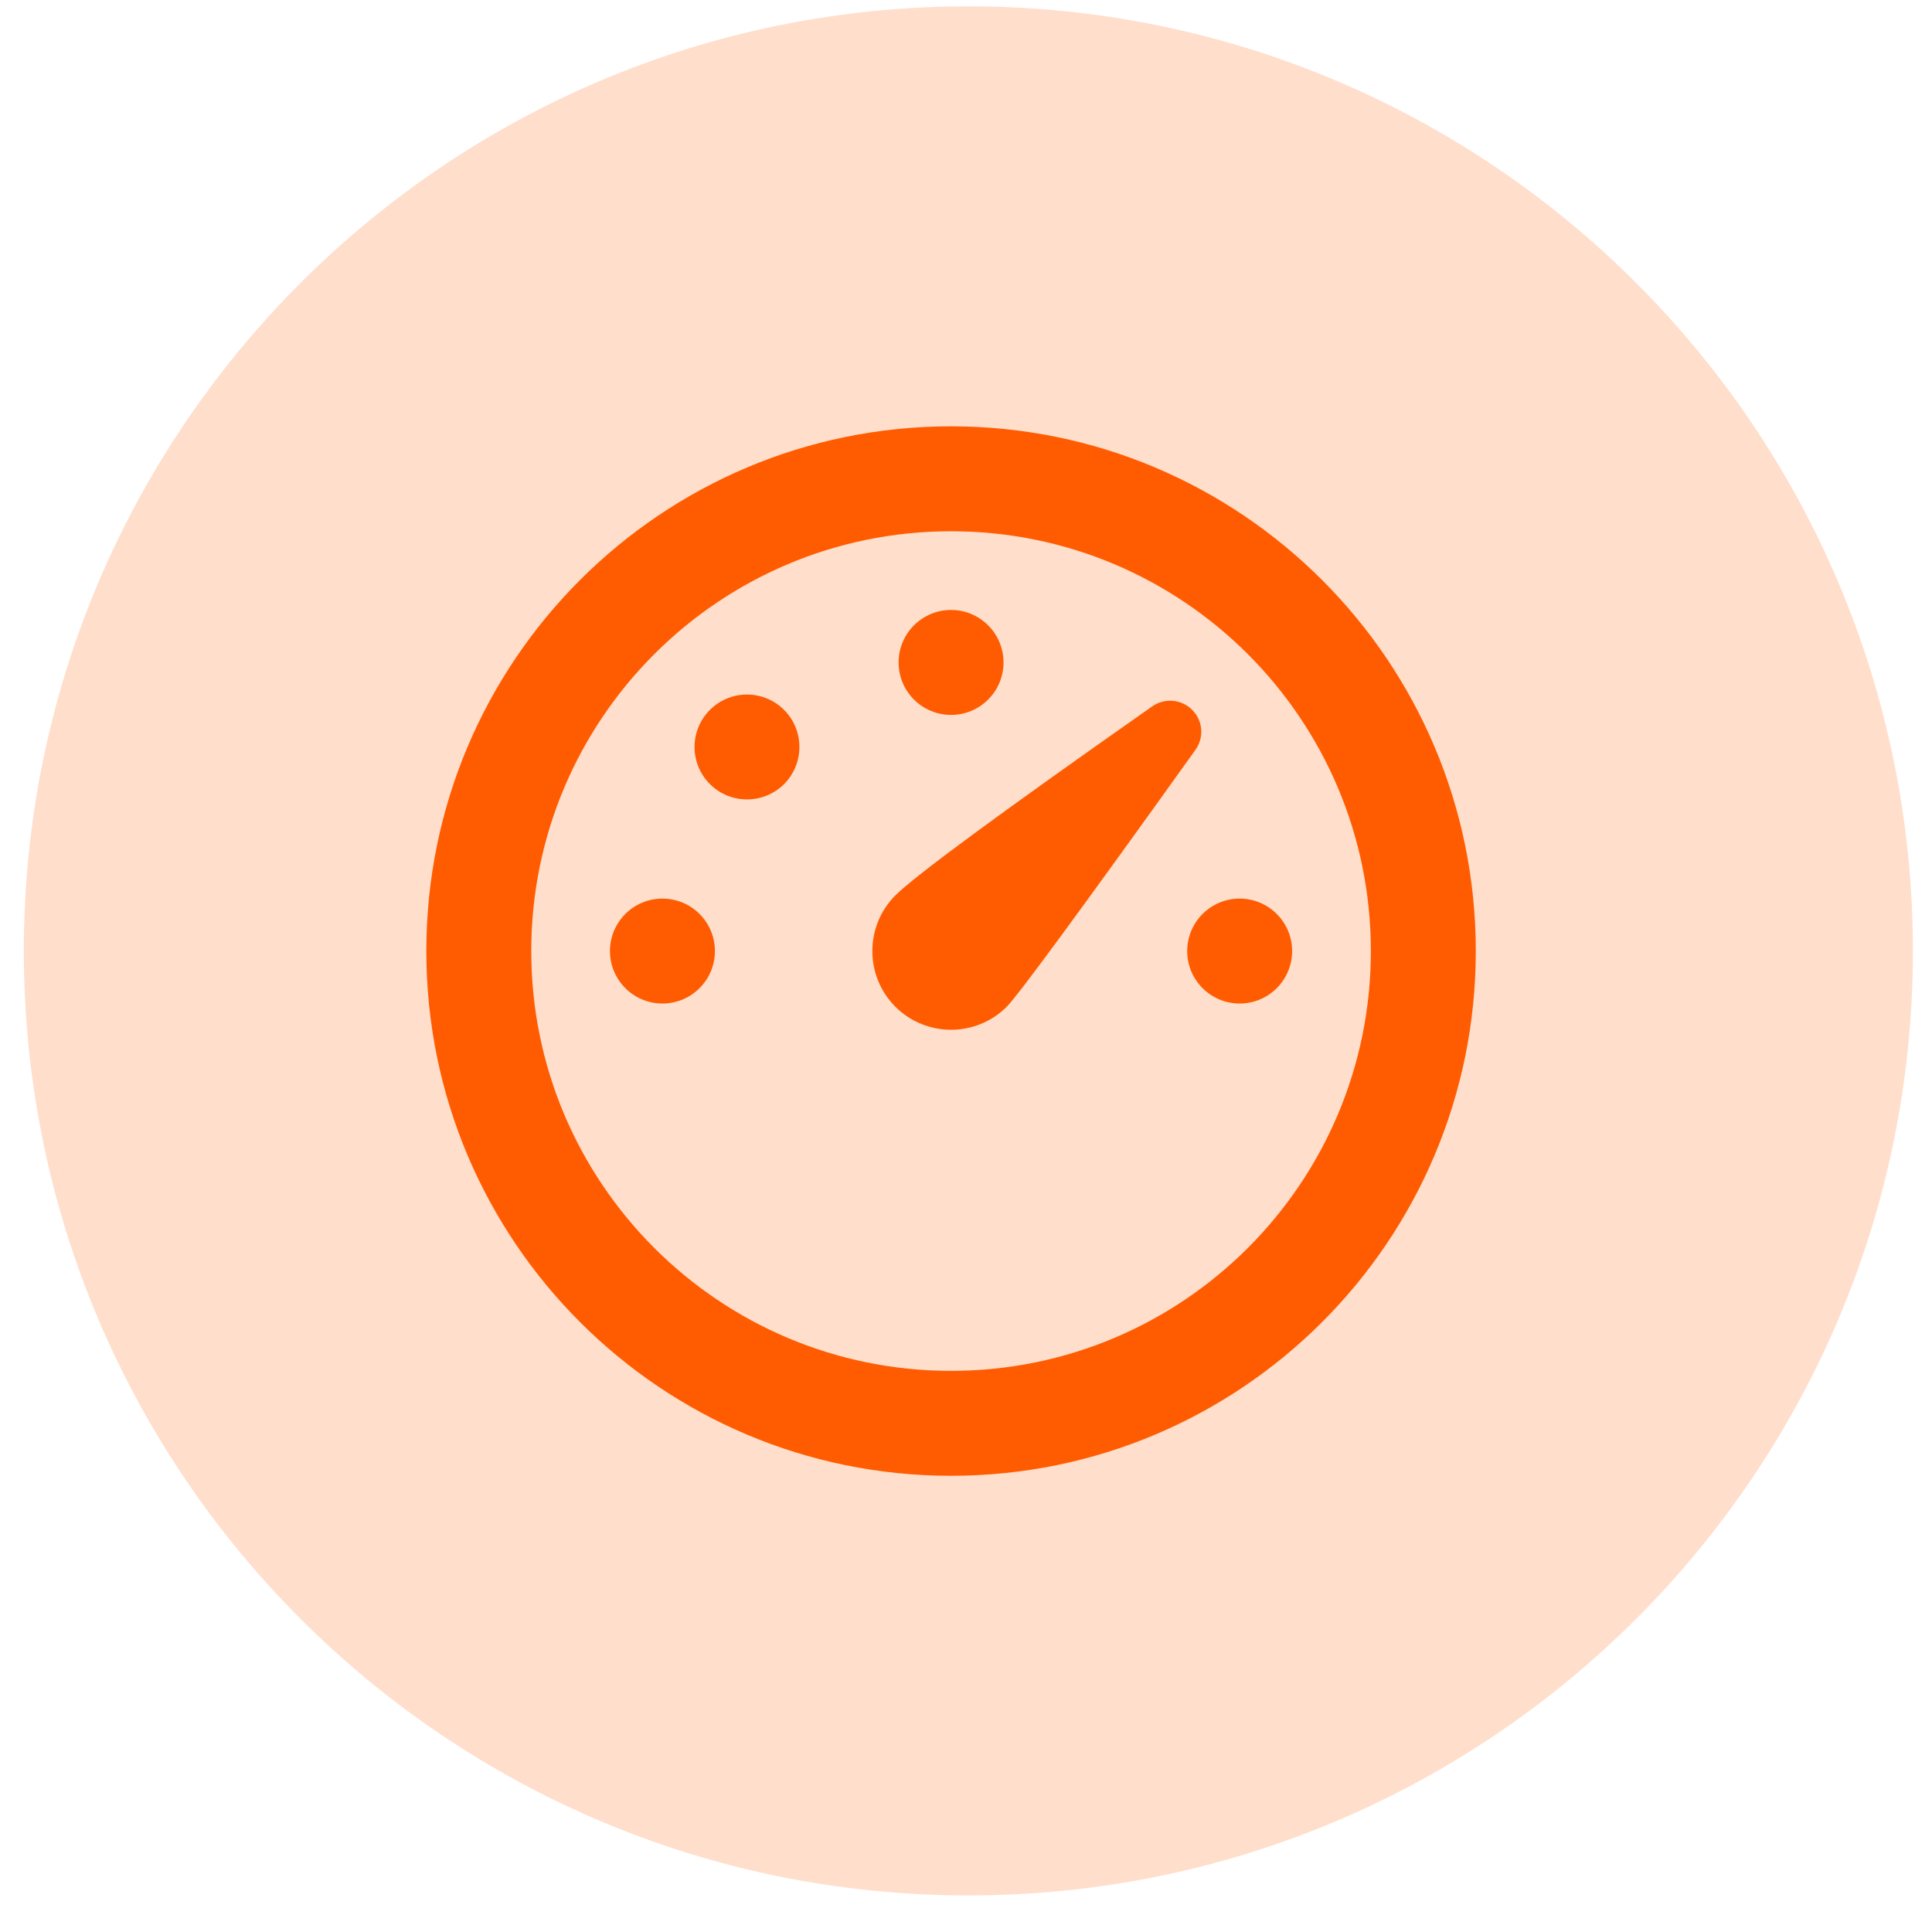
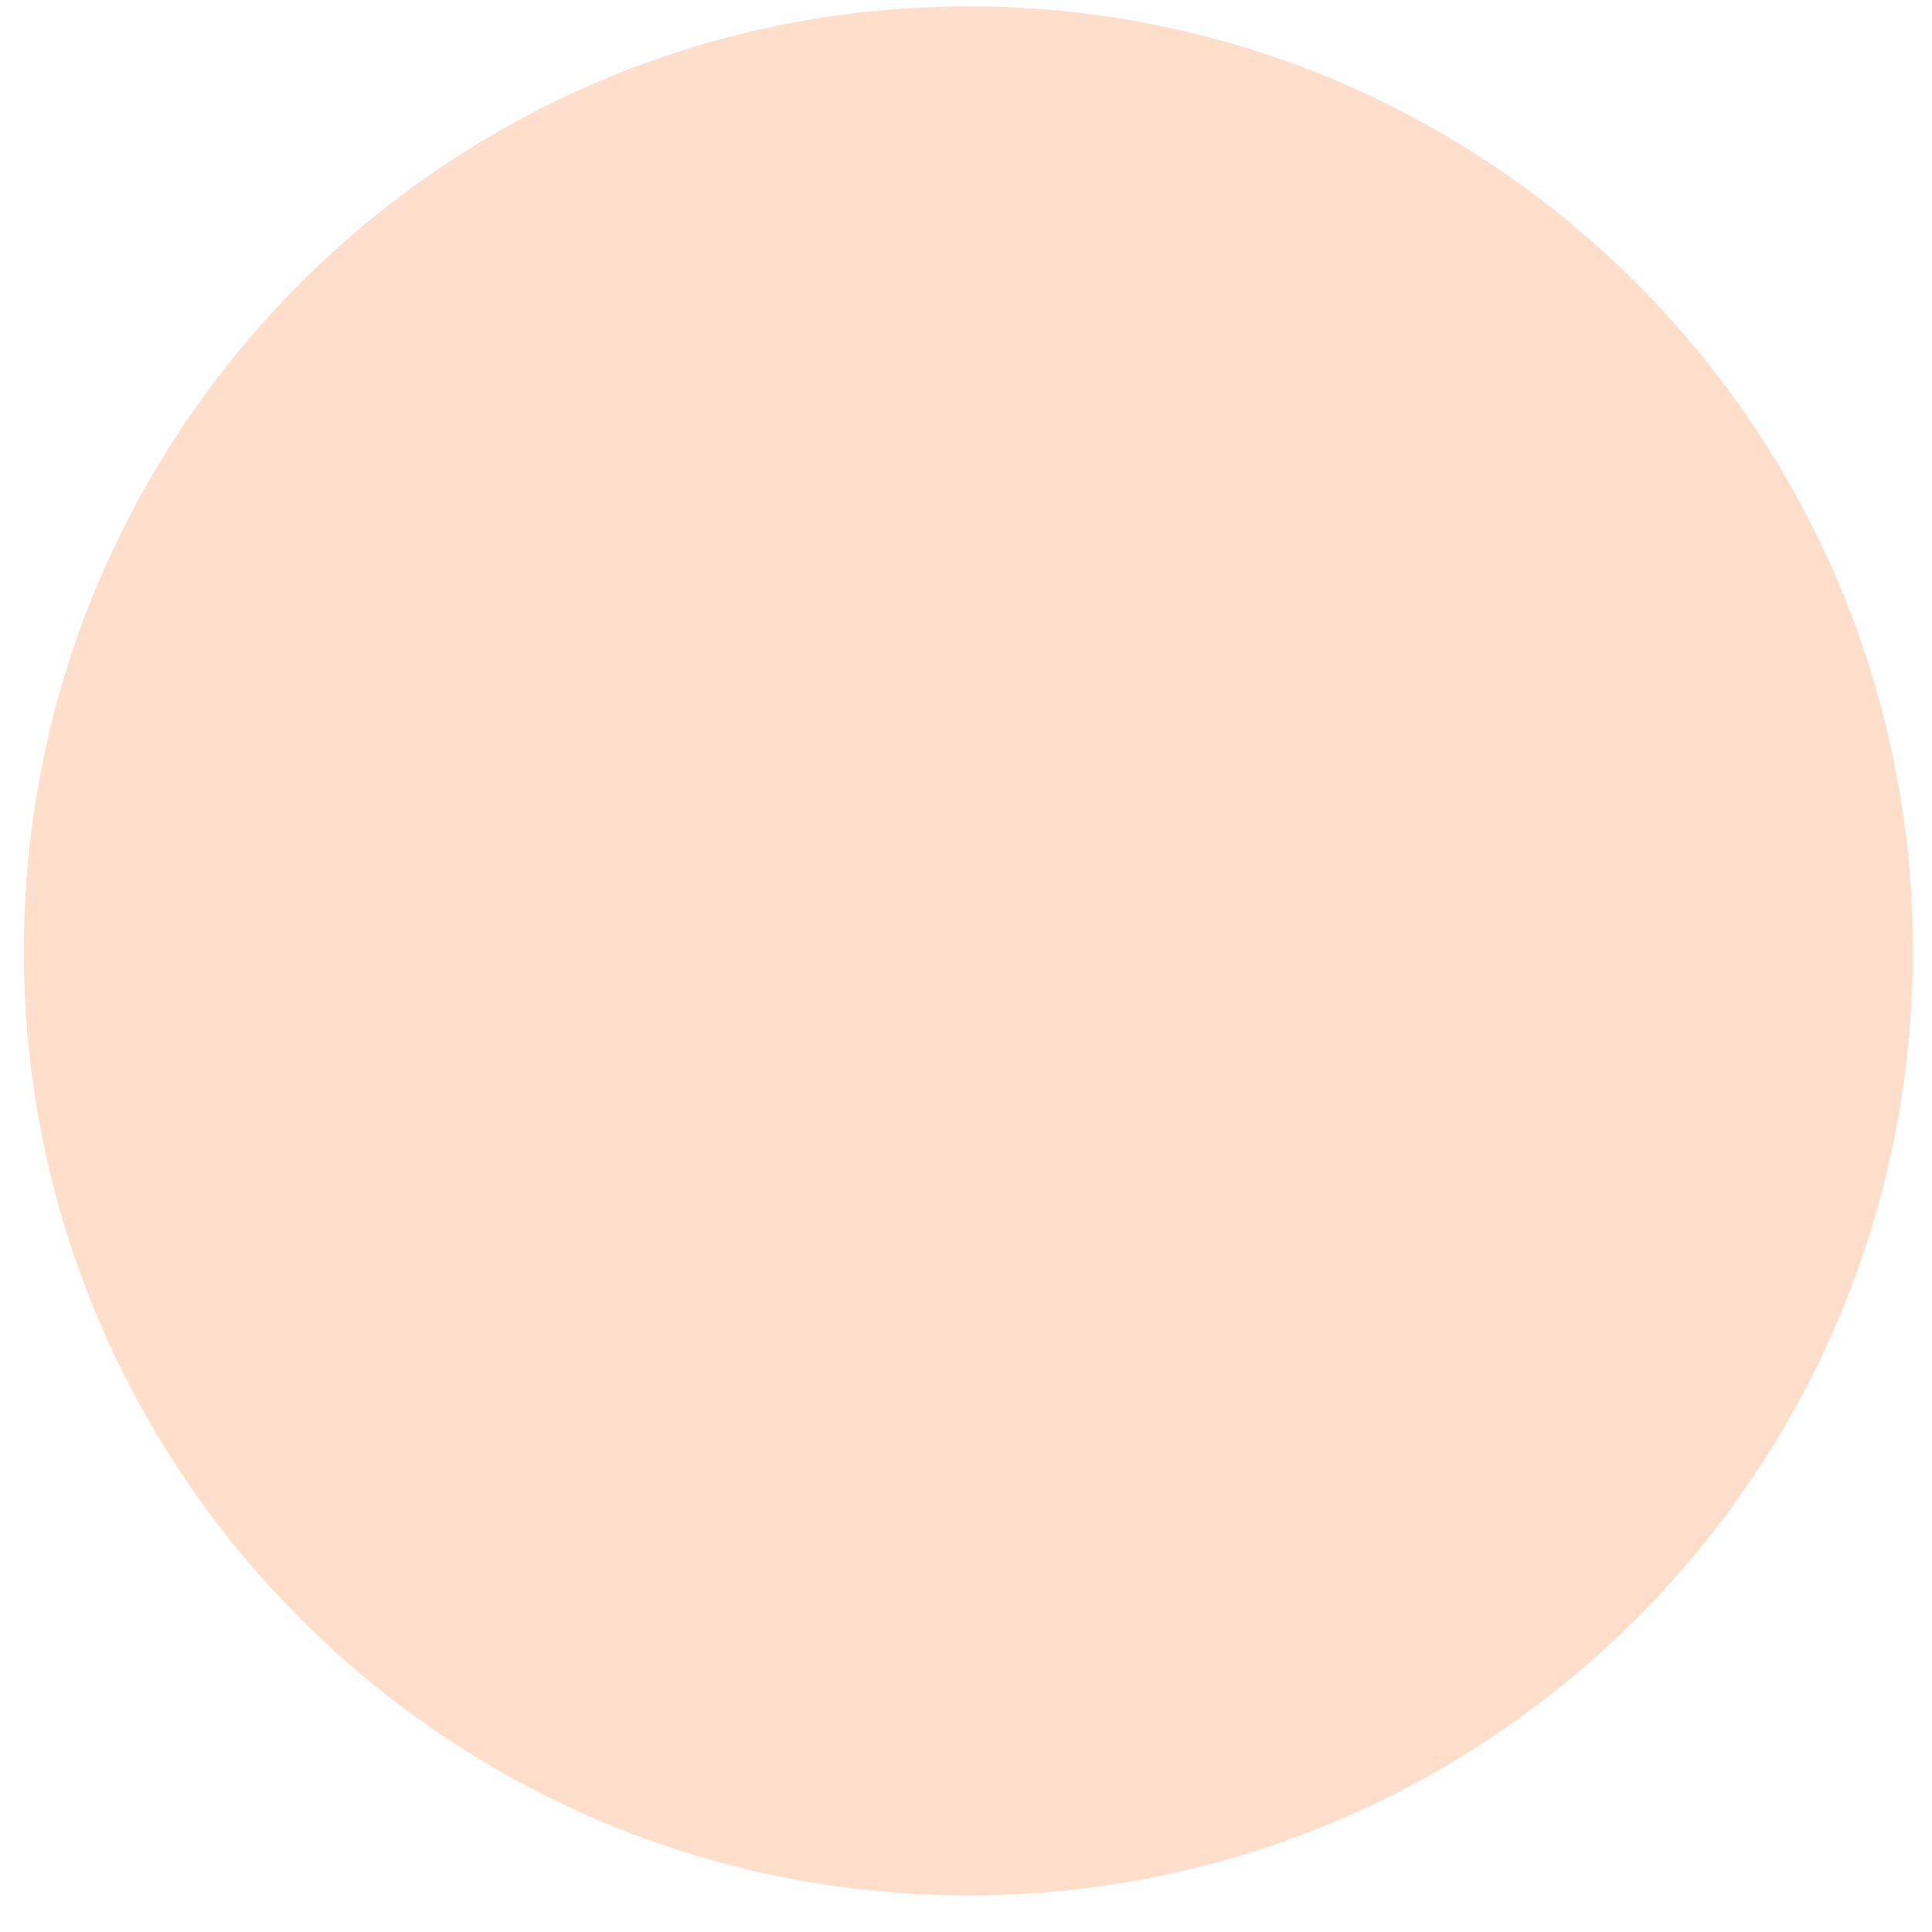
<svg xmlns="http://www.w3.org/2000/svg" width="45" height="45" viewBox="0 0 45 45" fill="none">
  <path opacity="0.2" d="M44.555 22.148C44.555 34.299 34.705 44.148 22.555 44.148C10.404 44.148 0.555 34.299 0.555 22.148C0.555 9.998 10.404 0.148 22.555 0.148C34.705 0.148 44.555 9.998 44.555 22.148Z" fill="#FF5C01" />
-   <path d="M22.152 9.93C28.902 9.93 34.374 15.402 34.374 22.152C34.374 28.902 28.902 34.374 22.152 34.374C15.402 34.374 9.93 28.902 9.93 22.152C9.93 15.402 15.402 9.93 22.152 9.93ZM22.152 12.374C16.752 12.374 12.374 16.752 12.374 22.152C12.374 27.552 16.752 31.93 22.152 31.93C27.552 31.93 31.93 27.552 31.93 22.152C31.93 16.752 27.552 12.374 22.152 12.374ZM26.837 16.453C27.126 16.25 27.52 16.284 27.769 16.535C28.019 16.784 28.05 17.177 27.846 17.463C25.182 21.186 23.715 23.181 23.449 23.449C22.733 24.164 21.571 24.164 20.855 23.449C20.14 22.733 20.14 21.571 20.855 20.855C21.312 20.399 23.306 18.931 26.837 16.453ZM28.874 20.93C29.549 20.93 30.096 21.477 30.096 22.152C30.096 22.827 29.549 23.374 28.874 23.374C28.2 23.374 27.652 22.827 27.652 22.152C27.652 21.477 28.2 20.93 28.874 20.93ZM15.43 20.93C16.104 20.93 16.652 21.477 16.652 22.152C16.652 22.827 16.104 23.374 15.43 23.374C14.755 23.374 14.207 22.827 14.207 22.152C14.207 21.477 14.755 20.93 15.43 20.93ZM18.263 16.535C18.739 17.011 18.739 17.785 18.263 18.263C17.786 18.739 17.011 18.739 16.535 18.263C16.058 17.786 16.058 17.011 16.535 16.535C17.011 16.058 17.785 16.058 18.263 16.535ZM22.152 14.207C22.827 14.207 23.374 14.755 23.374 15.43C23.374 16.104 22.827 16.652 22.152 16.652C21.477 16.652 20.93 16.104 20.93 15.43C20.93 14.755 21.477 14.207 22.152 14.207Z" fill="#FF5C01" />
</svg>